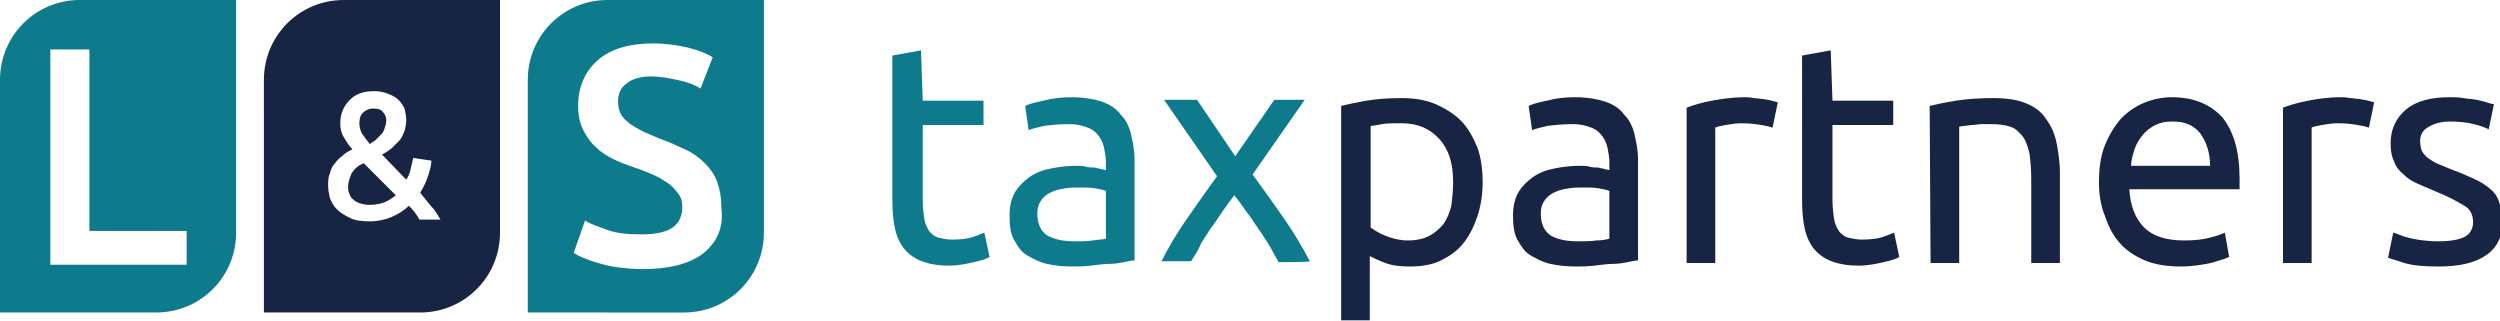
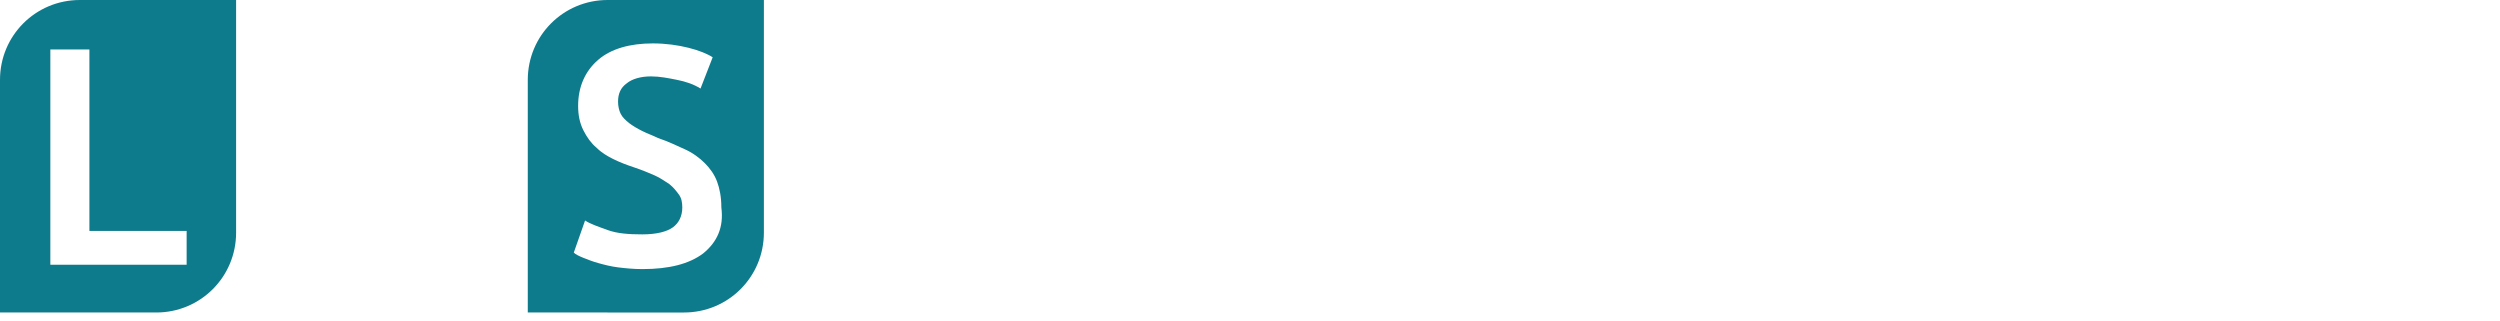
<svg xmlns="http://www.w3.org/2000/svg" version="1.1" id="Logo" x="0px" y="0px" viewBox="0 0 288 37" style="enable-background:new 0 0 288 37;" xml:space="preserve">
  <style type="text/css">
	.st0{fill:#0E7B8C;}
	.st1{fill:#172444;}
</style>
-   <path class="st0" d="M106.3,11.6h7v2.8h-7V23c0,0.9,0.1,1.7,0.2,2.3s0.4,1.1,0.6,1.4c0.3,0.3,0.6,0.6,1.1,0.7s0.9,0.2,1.5,0.2  c1,0,1.8-0.1,2.4-0.3c0.6-0.2,1-0.4,1.3-0.5l0.6,2.8c-0.3,0.2-0.9,0.4-1.8,0.6s-1.8,0.4-2.9,0.4c-1.3,0-2.3-0.2-3.1-0.5  c-0.8-0.3-1.5-0.8-2-1.4s-0.9-1.4-1.1-2.4c-0.2-0.9-0.3-2-0.3-3.3V6.4l3.3-0.6L106.3,11.6L106.3,11.6z M123.5,11.2  c1.3,0,2.5,0.2,3.4,0.5s1.7,0.8,2.2,1.5c0.6,0.6,1,1.4,1.2,2.3c0.2,0.9,0.4,1.8,0.4,2.9V30c-0.3,0-0.7,0.1-1.2,0.2s-1.1,0.2-1.7,0.2  s-1.3,0.1-2.1,0.2s-1.5,0.1-2.2,0.1c-1,0-2-0.1-2.9-0.3c-0.9-0.2-1.6-0.6-2.3-1s-1.1-1.1-1.5-1.8s-0.5-1.7-0.5-2.8  c0-1,0.2-1.9,0.6-2.6s1-1.3,1.7-1.8s1.5-0.8,2.5-1s2-0.3,3-0.3c0.3,0,0.7,0,1,0.1s0.7,0.1,1,0.1c0.3,0.1,0.6,0.1,0.8,0.2  c0.2,0,0.4,0.1,0.5,0.1v-0.9c0-0.5-0.1-1.1-0.2-1.6s-0.3-1-0.6-1.4c-0.3-0.4-0.7-0.8-1.3-1c-0.5-0.2-1.2-0.4-2.1-0.4  c-1.1,0-2.1,0.1-2.9,0.2c-0.8,0.2-1.4,0.3-1.8,0.5l-0.4-2.8c0.4-0.2,1.1-0.4,2.1-0.6C121.3,11.3,122.4,11.2,123.5,11.2z M123.8,27.8  c0.8,0,1.5,0,2.1-0.1s1.1-0.1,1.5-0.2V22c-0.2-0.1-0.6-0.2-1.2-0.3c-0.5-0.1-1.2-0.1-1.9-0.1c-0.5,0-1,0-1.6,0.1s-1.1,0.2-1.5,0.4  c-0.5,0.2-0.9,0.5-1.2,0.9c-0.3,0.4-0.5,0.9-0.5,1.6c0,1.2,0.4,2,1.1,2.5C121.5,27.6,122.5,27.8,123.8,27.8z M147.3,30.2  c-0.3-0.5-0.6-1.1-1-1.8c-0.4-0.6-0.8-1.3-1.3-2s-0.9-1.4-1.4-2c-0.5-0.7-0.9-1.3-1.4-1.9c-0.5,0.6-0.9,1.2-1.4,1.9  c-0.5,0.7-0.9,1.4-1.4,2c-0.4,0.7-0.9,1.3-1.2,2s-0.7,1.2-1,1.7h-3.4c0.8-1.6,1.8-3.3,3-5s2.3-3.3,3.4-4.8l-6.1-8.8h3.8l4.4,6.5  l4.5-6.5h3.5l-6,8.6c1.1,1.5,2.3,3.2,3.5,4.9c1.2,1.7,2.2,3.4,3.1,5.1C150.9,30.2,147.3,30.2,147.3,30.2z" />
-   <path class="st1" d="M170.8,21c0,1.4-0.2,2.7-0.6,3.9s-0.9,2.2-1.6,3.1c-0.7,0.9-1.6,1.5-2.6,2s-2.2,0.7-3.6,0.7  c-1.1,0-2-0.1-2.8-0.4s-1.4-0.6-1.8-0.8v7.4h-3.3V12.2c0.8-0.2,1.8-0.4,2.9-0.6c1.2-0.2,2.5-0.3,4.1-0.3c1.4,0,2.7,0.2,3.9,0.7  c1.1,0.5,2.1,1.1,2.9,1.9c0.8,0.8,1.4,1.9,1.9,3.1C170.6,18.1,170.8,19.5,170.8,21z M167.4,21c0-2.2-0.5-3.8-1.6-5s-2.5-1.8-4.3-1.8  c-1,0-1.8,0-2.3,0.1s-1,0.2-1.3,0.2v11.7c0.4,0.3,1,0.7,1.8,1s1.6,0.5,2.5,0.5c1,0,1.8-0.2,2.4-0.5s1.2-0.8,1.7-1.4  c0.4-0.6,0.7-1.3,0.9-2.1C167.3,22.8,167.4,21.9,167.4,21z M181.5,11.2c1.3,0,2.5,0.2,3.4,0.5s1.7,0.8,2.2,1.5  c0.6,0.6,1,1.4,1.2,2.3c0.2,0.9,0.4,1.8,0.4,2.9V30c-0.3,0-0.7,0.1-1.2,0.2s-1.1,0.2-1.7,0.2s-1.3,0.1-2.1,0.2s-1.5,0.1-2.2,0.1  c-1,0-2-0.1-2.9-0.3c-0.9-0.2-1.6-0.6-2.3-1s-1.1-1.1-1.5-1.8s-0.5-1.7-0.5-2.8c0-1,0.2-1.9,0.6-2.6c0.4-0.7,1-1.3,1.7-1.8  s1.5-0.8,2.5-1s2-0.3,3-0.3c0.3,0,0.7,0,1,0.1s0.7,0.1,1,0.1c0.3,0.1,0.6,0.1,0.8,0.2c0.2,0,0.4,0.1,0.5,0.1v-0.9  c0-0.5-0.1-1.1-0.2-1.6c-0.1-0.5-0.3-1-0.6-1.4s-0.7-0.8-1.3-1c-0.5-0.2-1.2-0.4-2.1-0.4c-1.1,0-2.1,0.1-2.9,0.2  c-0.8,0.2-1.4,0.3-1.8,0.5l-0.4-2.8c0.4-0.2,1.1-0.4,2.1-0.6C179.3,11.3,180.3,11.2,181.5,11.2z M181.8,27.8c0.8,0,1.5,0,2.1-0.1  c0.6,0,1.1-0.1,1.5-0.2V22c-0.2-0.1-0.6-0.2-1.2-0.3c-0.5-0.1-1.2-0.1-1.9-0.1c-0.5,0-1,0-1.6,0.1s-1.1,0.2-1.5,0.4  c-0.5,0.2-0.9,0.5-1.2,0.9s-0.5,0.9-0.5,1.6c0,1.2,0.4,2,1.1,2.5C179.4,27.6,180.5,27.8,181.8,27.8z M201,11.2c0.3,0,0.6,0,1,0.1  c0.4,0,0.7,0.1,1.1,0.1c0.4,0.1,0.7,0.1,1,0.2s0.5,0.1,0.7,0.2l-0.6,2.9c-0.3-0.1-0.7-0.2-1.3-0.3s-1.4-0.2-2.3-0.2  c-0.6,0-1.2,0.1-1.8,0.2c-0.6,0.1-1,0.2-1.2,0.3v15.6h-3.3V12.4c0.8-0.3,1.8-0.6,2.9-0.8C198.3,11.4,199.6,11.2,201,11.2z   M211.1,11.6h7v2.8h-7V23c0,0.9,0.1,1.7,0.2,2.3c0.1,0.6,0.4,1.1,0.6,1.4c0.3,0.3,0.6,0.6,1.1,0.7s0.9,0.2,1.5,0.2  c1,0,1.8-0.1,2.4-0.3c0.6-0.2,1-0.4,1.3-0.5l0.6,2.8c-0.3,0.2-0.9,0.4-1.8,0.6s-1.8,0.4-2.9,0.4c-1.3,0-2.3-0.2-3.1-0.5  s-1.5-0.8-2-1.4s-0.9-1.4-1.1-2.4c-0.2-0.9-0.3-2-0.3-3.3V6.4l3.3-0.6L211.1,11.6L211.1,11.6z M222.3,12.2c0.8-0.2,1.8-0.4,3-0.6  c1.3-0.2,2.7-0.3,4.4-0.3c1.5,0,2.7,0.2,3.7,0.6s1.8,1,2.3,1.8c0.6,0.8,1,1.7,1.2,2.7s0.4,2.2,0.4,3.5v10.4H234v-9.7  c0-1.1-0.1-2.1-0.2-2.9c-0.2-0.8-0.4-1.5-0.8-2c-0.4-0.5-0.8-0.9-1.4-1.1c-0.6-0.2-1.3-0.3-2.2-0.3c-0.4,0-0.7,0-1.1,0  c-0.4,0-0.7,0.1-1.1,0.1c-0.3,0-0.7,0.1-0.9,0.1c-0.3,0-0.5,0.1-0.6,0.1v15.7h-3.3L222.3,12.2L222.3,12.2z M241.8,21  c0-1.6,0.2-3.1,0.7-4.3s1.1-2.2,1.9-3.1c0.8-0.8,1.7-1.4,2.7-1.8c1-0.4,2.1-0.6,3.1-0.6c2.5,0,4.4,0.8,5.8,2.3c1.3,1.6,2,3.9,2,7.1  c0,0.1,0,0.3,0,0.6s0,0.4,0,0.6h-12.7c0.1,1.9,0.7,3.4,1.7,4.4s2.5,1.5,4.6,1.5c1.2,0,2.1-0.1,2.9-0.3c0.8-0.2,1.4-0.4,1.8-0.6  l0.5,2.8c-0.4,0.2-1.1,0.4-2.1,0.7c-1,0.2-2.2,0.4-3.4,0.4c-1.6,0-3-0.2-4.2-0.7s-2.2-1.2-2.9-2c-0.8-0.9-1.3-1.9-1.7-3.1  C242,23.7,241.8,22.4,241.8,21z M254.6,19.1c0-1.5-0.4-2.7-1.1-3.7c-0.8-1-1.8-1.4-3.2-1.4c-0.8,0-1.4,0.1-2,0.4  c-0.6,0.3-1.1,0.7-1.5,1.2s-0.7,1-0.9,1.6s-0.4,1.3-0.4,1.9H254.6L254.6,19.1z M269.7,11.2c0.3,0,0.6,0,1,0.1c0.4,0,0.7,0.1,1.1,0.1  c0.4,0.1,0.7,0.1,1,0.2s0.5,0.1,0.7,0.2l-0.6,2.9c-0.3-0.1-0.7-0.2-1.3-0.3s-1.4-0.2-2.3-0.2c-0.6,0-1.2,0.1-1.8,0.2  c-0.6,0.1-1,0.2-1.2,0.3v15.6H263V12.4c0.8-0.3,1.8-0.6,2.9-0.8C266.9,11.4,268.2,11.2,269.7,11.2z M280.9,27.8c1.4,0,2.4-0.2,3-0.5  s1-0.9,1-1.7c0-0.8-0.3-1.5-1-1.9s-1.7-1-3.2-1.6c-0.7-0.3-1.4-0.6-2.1-0.9s-1.2-0.6-1.7-1.1c-0.5-0.4-0.9-0.9-1.1-1.5  c-0.3-0.6-0.4-1.3-0.4-2.1c0-1.6,0.6-2.9,1.8-3.9s2.9-1.4,5-1.4c0.5,0,1,0,1.6,0.1c0.5,0.1,1,0.1,1.5,0.2c0.5,0.1,0.9,0.2,1.2,0.3  c0.3,0.1,0.6,0.2,0.8,0.2l-0.6,2.9c-0.4-0.2-0.9-0.4-1.7-0.6c-0.8-0.2-1.7-0.3-2.8-0.3c-0.9,0-1.7,0.2-2.4,0.6c-0.7,0.4-1,0.9-1,1.7  c0,0.4,0.1,0.8,0.2,1.1c0.2,0.3,0.4,0.6,0.7,0.8s0.7,0.5,1.2,0.7s1,0.4,1.7,0.7c0.9,0.3,1.7,0.7,2.4,1c0.7,0.3,1.3,0.7,1.8,1.1  s0.9,0.9,1.1,1.6s0.4,1.4,0.4,2.2c0,1.7-0.6,3-1.9,3.9s-3.1,1.3-5.5,1.3c-1.6,0-2.9-0.1-3.9-0.4c-0.9-0.3-1.6-0.5-1.9-0.6l0.6-2.9  c0.4,0.1,1,0.4,1.8,0.6S279.5,27.8,280.9,27.8z" />
  <path class="st0" d="M18,0h-5H9.2C4.1,0,0,4.1,0,9.2v7.6v10v9.2h9.2h5H18c5.1,0,9.2-4.1,9.2-9.2v-7.6v-10V0H18z M21.5,30.5H5.8V5.7  h4.5v20.9h11.2V30.5z" />
-   <path class="st1" d="M41.7,15.4c-0.2-0.4-0.3-0.8-0.3-1.2c0-0.5,0.1-0.9,0.4-1.2c0.3-0.3,0.7-0.5,1.2-0.5c0.5,0,0.9,0.1,1.1,0.4  c0.3,0.3,0.4,0.6,0.4,1c0,0.3-0.1,0.6-0.2,0.9c-0.1,0.3-0.2,0.5-0.4,0.7s-0.4,0.4-0.6,0.6c-0.2,0.2-0.5,0.3-0.7,0.5  C42.3,16.2,42,15.8,41.7,15.4z M41.3,19.1c-0.2,0.2-0.4,0.3-0.6,0.6c-0.2,0.2-0.3,0.5-0.4,0.8c-0.1,0.3-0.2,0.6-0.2,1  c0,0.2,0,0.5,0.1,0.7c0.1,0.3,0.2,0.5,0.4,0.7c0.2,0.2,0.5,0.4,0.8,0.5c0.3,0.1,0.7,0.2,1.2,0.2c0.6,0,1.2-0.1,1.7-0.3  c0.5-0.2,0.9-0.5,1.3-0.8l-3.7-3.7C41.7,18.9,41.5,19,41.3,19.1z M57.6,0v9.2v10v7.6c0,5.1-4.1,9.2-9.2,9.2h-3.8h-5h-9.2v-9.2v-10  V9.2c0-5.1,4.1-9.2,9.2-9.2h3.8h5H57.6z M50.8,25.4c-0.3-0.5-0.6-1.1-1.1-1.6c-0.4-0.5-0.9-1.1-1.3-1.6c0.4-0.6,0.7-1.3,0.9-1.9  s0.4-1.3,0.4-1.8l-2.1-0.3c-0.1,0.4-0.2,0.9-0.3,1.3c-0.1,0.5-0.3,0.9-0.5,1.2L44,17.8c0.4-0.2,0.7-0.4,1.1-0.7  c0.3-0.3,0.6-0.6,0.9-0.9c0.3-0.3,0.4-0.7,0.6-1.1c0.1-0.4,0.2-0.8,0.2-1.3c0-0.4-0.1-0.9-0.2-1.3c-0.2-0.4-0.4-0.7-0.7-1  s-0.7-0.5-1.2-0.7c-0.5-0.2-1-0.3-1.6-0.3c-1.2,0-2.1,0.3-2.8,1c-0.7,0.7-1.1,1.6-1.1,2.7c0,0.6,0.1,1.1,0.4,1.6  c0.3,0.5,0.6,1,1,1.4c-0.4,0.2-0.8,0.4-1.1,0.7c-0.4,0.3-0.7,0.6-0.9,0.9c-0.3,0.3-0.5,0.7-0.6,1.2c-0.2,0.4-0.2,0.9-0.2,1.4  c0,0.5,0.1,0.9,0.2,1.4c0.2,0.5,0.4,0.9,0.8,1.3c0.4,0.4,0.9,0.7,1.5,1c0.6,0.3,1.4,0.4,2.3,0.4c0.9,0,1.8-0.2,2.5-0.5  s1.4-0.7,2-1.3c0.2,0.2,0.5,0.5,0.7,0.8c0.2,0.3,0.4,0.5,0.5,0.8H50.8z" />
  <path class="st0" d="M78.8,0h-5H70c-5.1,0-9.2,4.1-9.2,9.2v7.6v10v9.2H70h5h3.8c5.1,0,9.2-4.1,9.2-9.2v-7.6v-10V0H78.8z M81,29.2  c-1.6,1.2-3.9,1.8-7,1.8c-1,0-2-0.1-2.8-0.2c-0.8-0.1-1.6-0.3-2.3-0.5c-0.7-0.2-1.2-0.4-1.7-0.6c-0.5-0.2-0.9-0.4-1.1-0.6l1.3-3.7  c0.6,0.4,1.5,0.7,2.6,1.1c1.1,0.4,2.4,0.5,4,0.5c1.6,0,2.8-0.3,3.5-0.8c0.7-0.5,1.1-1.3,1.1-2.3c0-0.6-0.1-1.1-0.4-1.5  c-0.3-0.4-0.6-0.8-1.1-1.2c-0.5-0.3-1-0.7-1.7-1c-0.7-0.3-1.4-0.6-2.3-0.9c-0.9-0.3-1.7-0.6-2.5-1C70,18,69.3,17.6,68.7,17  c-0.6-0.5-1.1-1.2-1.5-2c-0.4-0.8-0.6-1.7-0.6-2.8c0-2.2,0.8-4,2.3-5.3c1.5-1.3,3.7-1.9,6.3-1.9c1.5,0,2.9,0.2,4.1,0.5  c1.2,0.3,2.2,0.7,2.8,1.1l-1.4,3.6c-0.8-0.5-1.7-0.8-2.7-1c-1-0.2-2-0.4-3-0.4c-1.2,0-2.2,0.3-2.8,0.8c-0.7,0.5-1,1.2-1,2.1  c0,0.5,0.1,1,0.3,1.4c0.2,0.4,0.5,0.7,1,1.1c0.4,0.3,0.9,0.6,1.5,0.9c0.6,0.3,1.2,0.5,1.8,0.8c1.2,0.4,2.2,0.9,3.1,1.3  c0.9,0.4,1.7,1,2.3,1.6c0.6,0.6,1.1,1.3,1.4,2.1c0.3,0.8,0.5,1.8,0.5,3C83.4,26.2,82.6,27.9,81,29.2z" />
</svg>